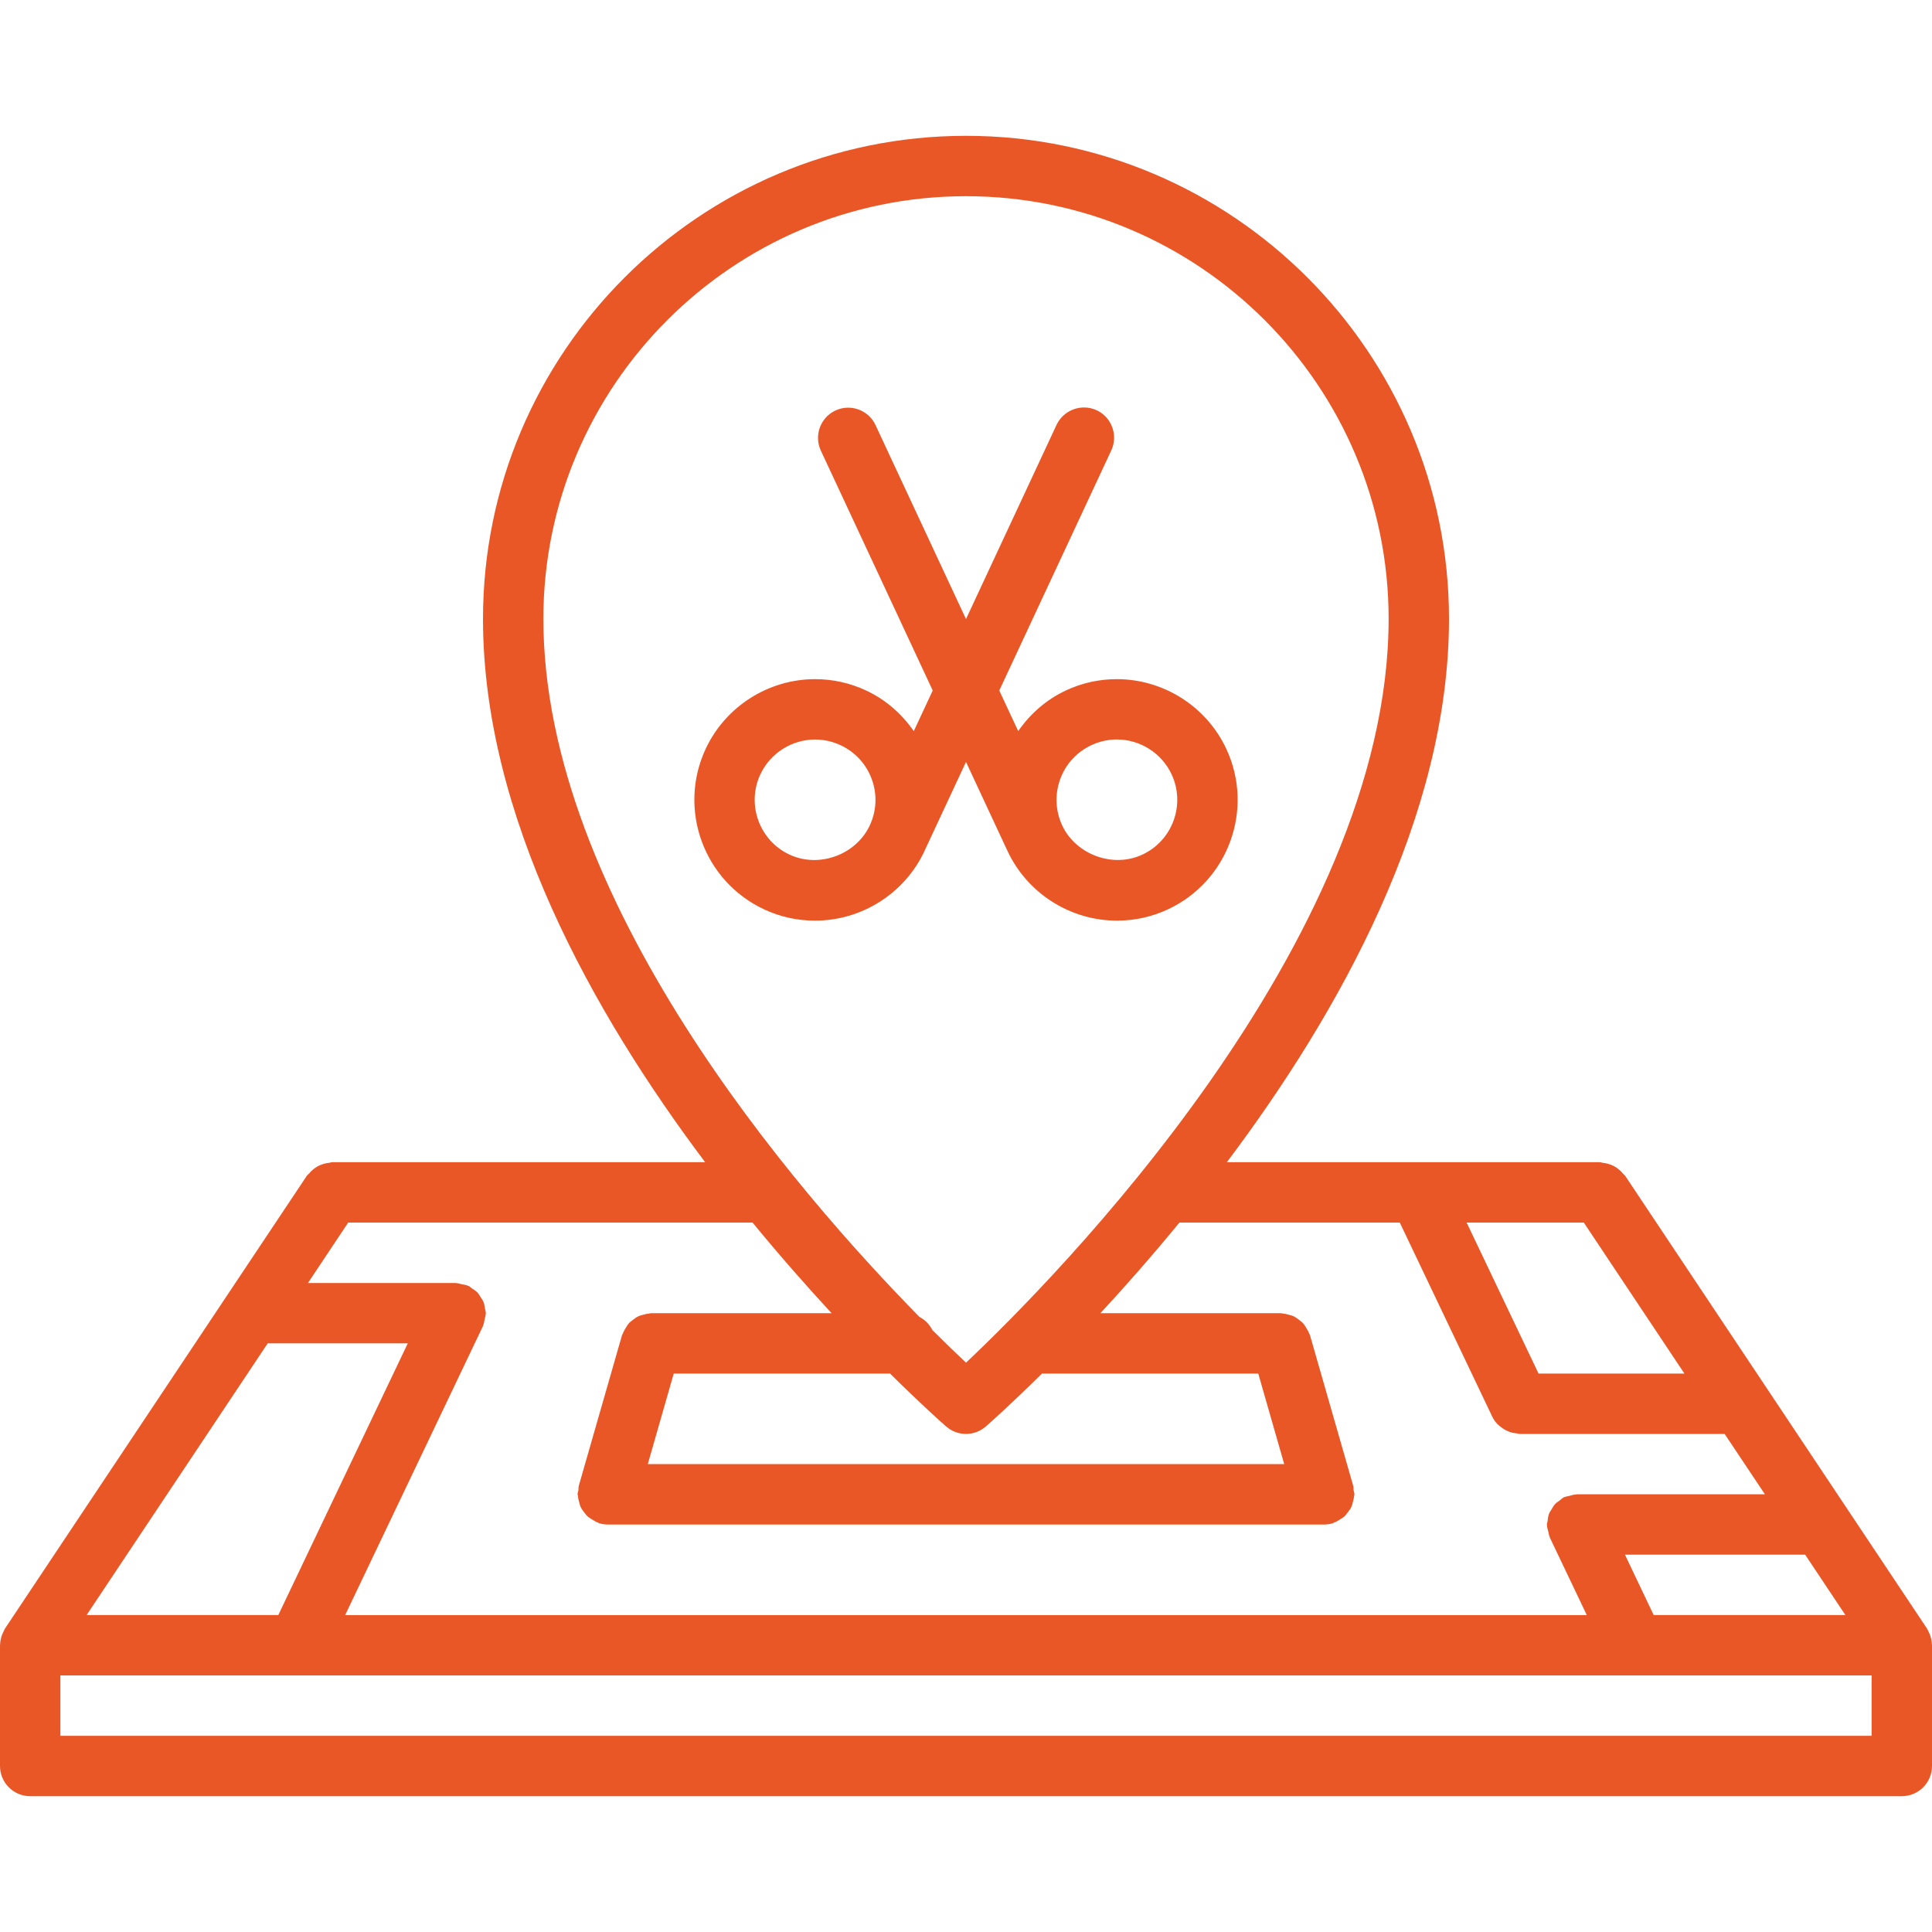
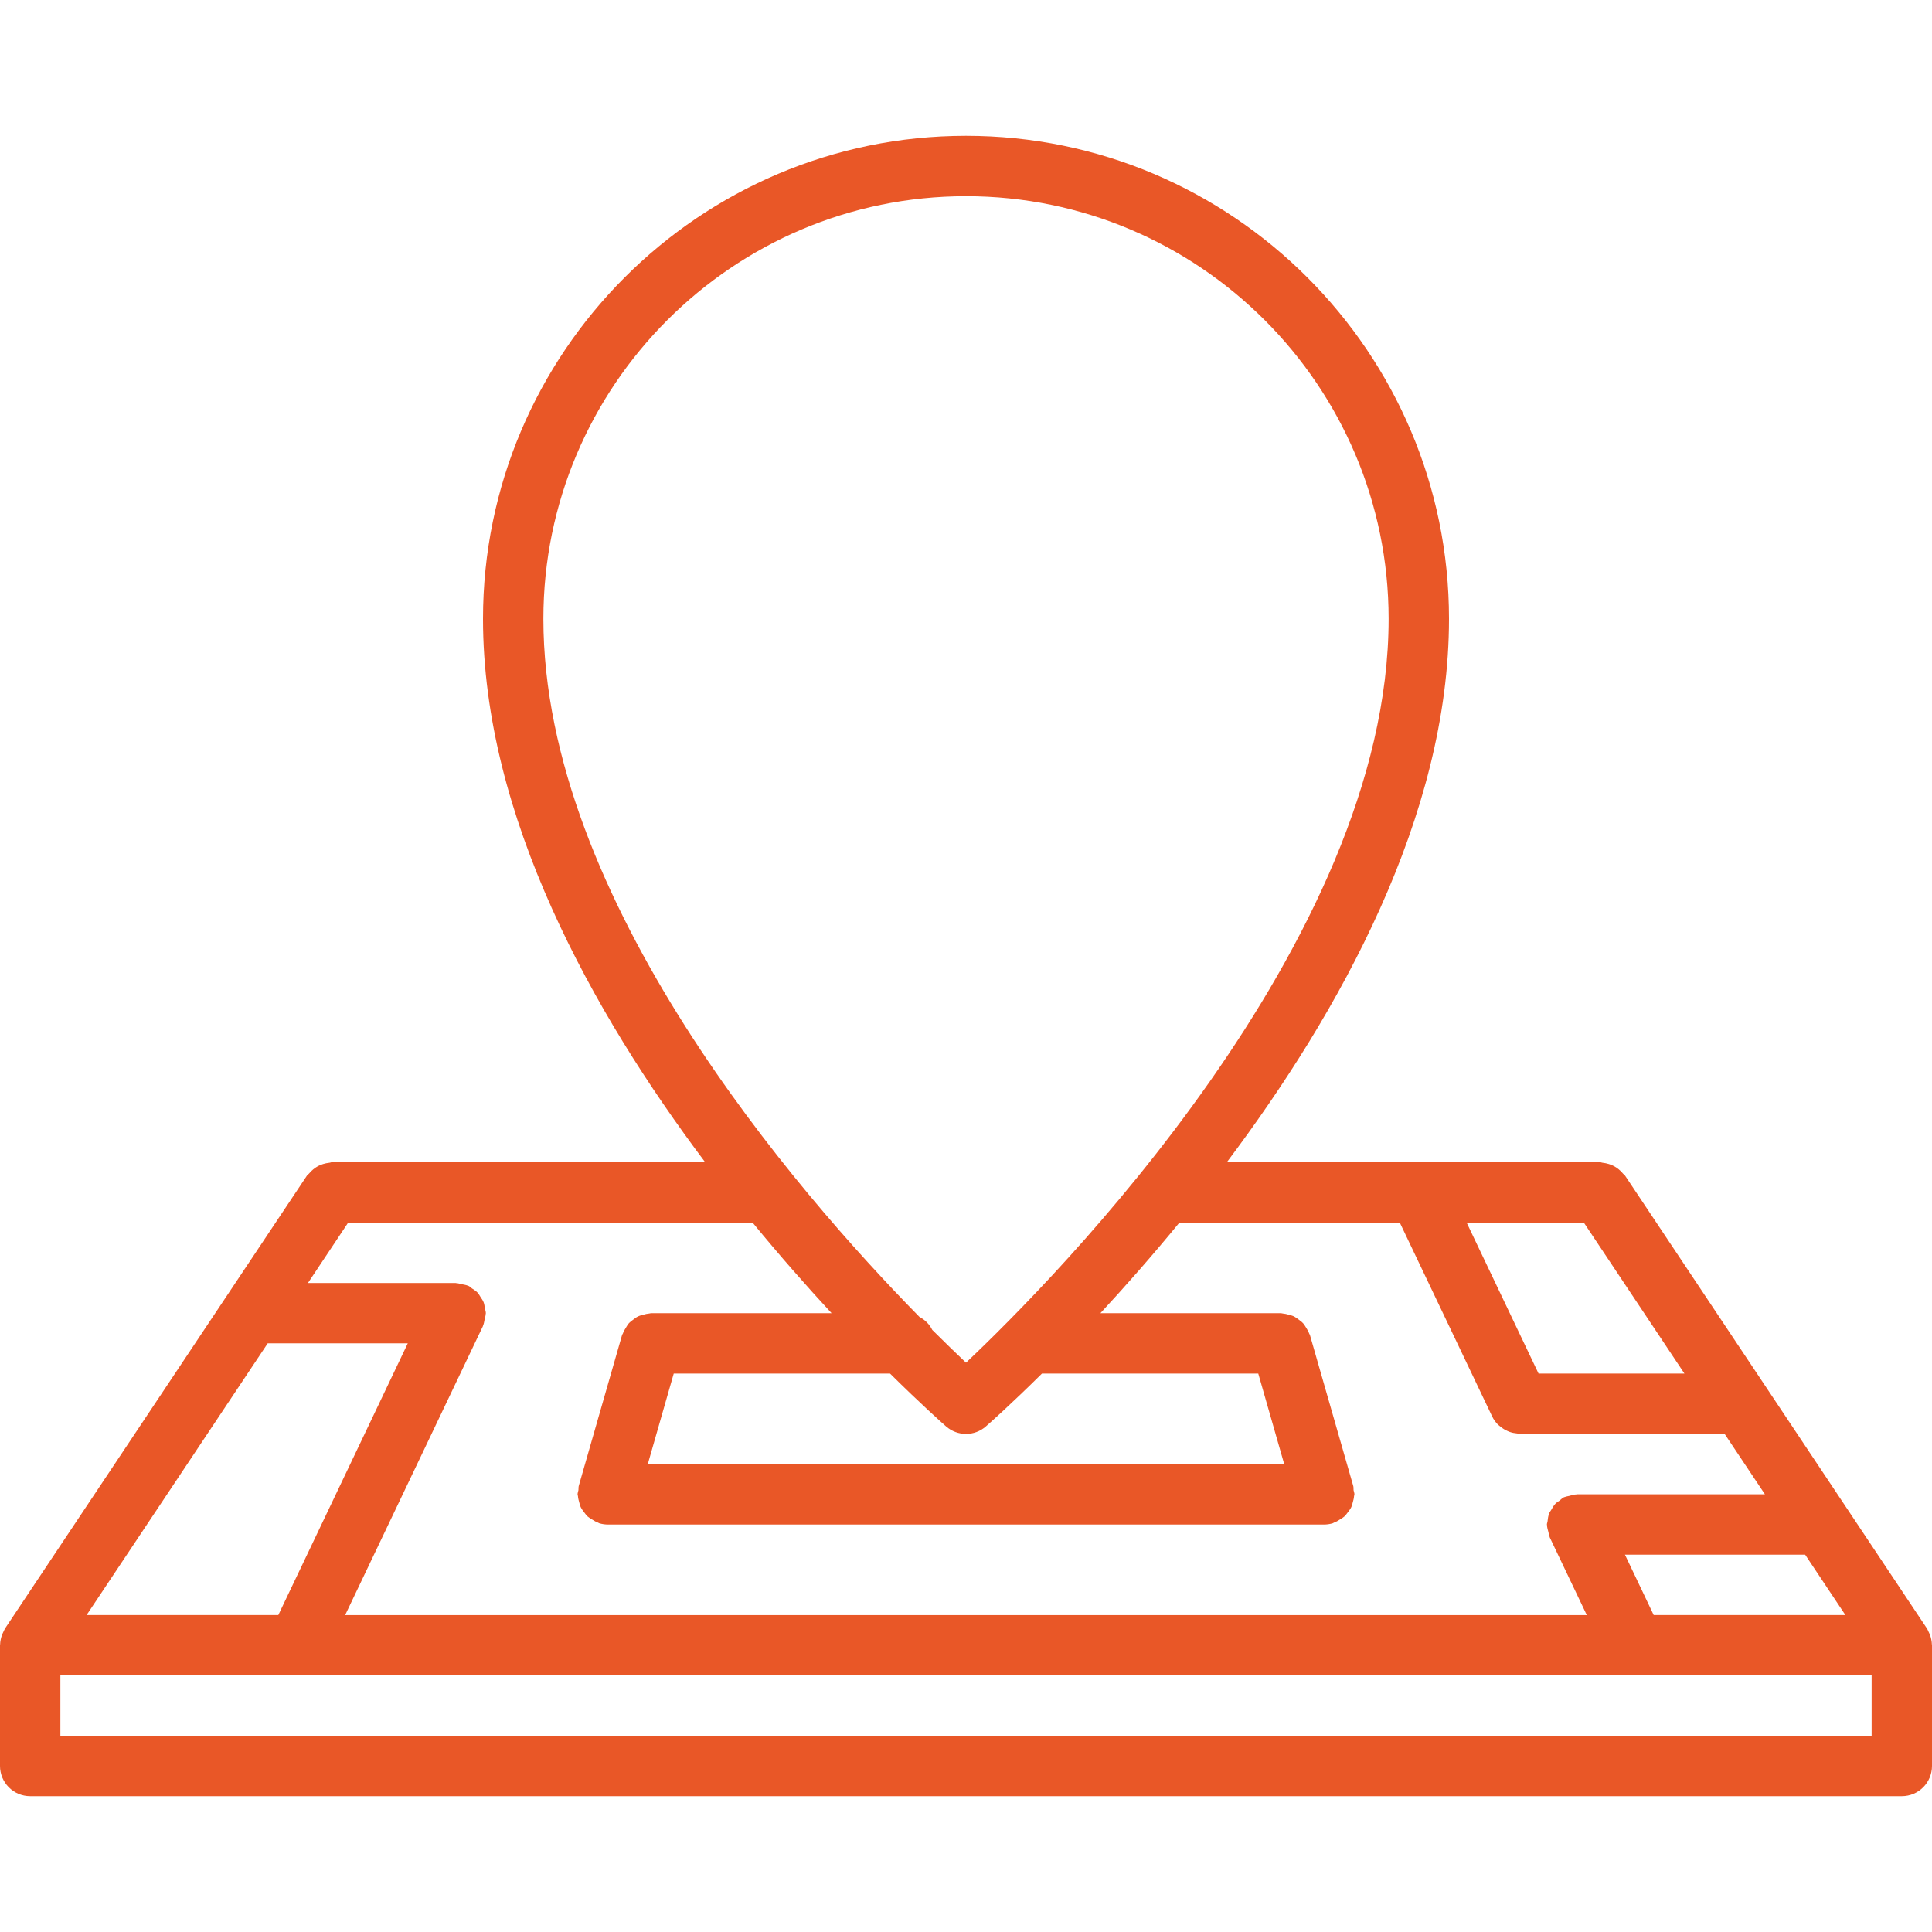
<svg xmlns="http://www.w3.org/2000/svg" width="40" height="40" viewBox="0 0 40 40" fill="none">
  <path d="M0.625 37.188H39.375C39.721 37.188 40 36.908 40 36.562V34.062C40 34.058 39.998 34.054 39.998 34.05C39.996 33.978 39.981 33.907 39.955 33.839C39.948 33.821 39.939 33.805 39.931 33.788C39.918 33.764 39.911 33.738 39.895 33.715L33.645 24.34C33.633 24.324 33.616 24.314 33.603 24.299C33.576 24.265 33.547 24.236 33.513 24.209C33.482 24.184 33.451 24.162 33.416 24.144C33.381 24.125 33.347 24.111 33.309 24.1C33.267 24.087 33.226 24.079 33.183 24.074C33.163 24.073 33.146 24.062 33.125 24.062H25.401C27.733 20.961 30 16.896 30 12.812C30 7.299 25.514 2.812 20 2.812C14.486 2.812 10 7.299 10 12.812C10 16.896 12.268 20.961 14.599 24.062H6.875C6.854 24.062 6.837 24.073 6.817 24.074C6.773 24.079 6.732 24.087 6.69 24.1C6.653 24.112 6.619 24.125 6.584 24.143C6.549 24.162 6.518 24.184 6.487 24.209C6.453 24.236 6.424 24.265 6.397 24.299C6.384 24.314 6.366 24.324 6.355 24.34L0.105 33.715C0.09 33.738 0.082 33.764 0.069 33.788C0.061 33.805 0.052 33.821 0.045 33.839C0.019 33.907 0.004 33.978 0.002 34.05C0.002 34.054 0 34.058 0 34.062V36.562C0 36.908 0.279 37.188 0.625 37.188ZM38.207 33.438H34.238L33.643 32.188H37.374L38.207 33.438ZM32.791 25.312L34.874 28.438H31.854L30.365 25.312H32.791ZM11.25 12.812C11.25 7.987 15.175 4.062 20 4.062C24.825 4.062 28.75 7.987 28.75 12.812C28.75 19.521 21.785 26.527 20 28.213C19.818 28.041 19.579 27.811 19.302 27.535C19.244 27.418 19.151 27.326 19.036 27.265C16.478 24.661 11.25 18.627 11.25 12.812ZM21.573 28.438H26.051L26.588 30.312H13.412L13.949 28.438H18.427C19.071 29.075 19.509 29.464 19.587 29.532C19.706 29.636 19.853 29.688 20 29.688C20.147 29.688 20.294 29.636 20.412 29.532C20.491 29.464 20.929 29.075 21.573 28.438ZM7.209 25.312H15.581C16.153 26.009 16.71 26.64 17.217 27.188H13.479C13.466 27.188 13.456 27.195 13.442 27.195C13.4 27.198 13.36 27.208 13.319 27.22C13.28 27.23 13.242 27.239 13.207 27.257C13.173 27.273 13.144 27.296 13.114 27.319C13.08 27.344 13.047 27.368 13.018 27.399C12.994 27.427 12.977 27.459 12.957 27.491C12.933 27.529 12.911 27.566 12.896 27.609C12.891 27.62 12.882 27.629 12.879 27.641L11.982 30.766C11.975 30.795 11.979 30.822 11.976 30.851C11.971 30.881 11.958 30.908 11.958 30.939C11.958 30.952 11.965 30.963 11.966 30.976C11.969 31.019 11.979 31.059 11.991 31.101C12.002 31.139 12.009 31.176 12.027 31.211C12.044 31.246 12.068 31.276 12.091 31.306C12.116 31.34 12.139 31.372 12.17 31.4C12.198 31.424 12.23 31.441 12.261 31.461C12.3 31.485 12.335 31.508 12.379 31.523C12.391 31.527 12.399 31.536 12.411 31.539C12.468 31.555 12.526 31.563 12.582 31.564H12.583H27.417H27.418C27.475 31.563 27.532 31.555 27.589 31.539C27.601 31.536 27.609 31.526 27.621 31.523C27.665 31.508 27.701 31.485 27.739 31.461C27.771 31.442 27.803 31.424 27.83 31.4C27.861 31.372 27.884 31.339 27.909 31.306C27.932 31.275 27.956 31.246 27.973 31.211C27.991 31.177 27.999 31.139 28.009 31.1C28.021 31.059 28.031 31.019 28.034 30.976C28.035 30.963 28.042 30.953 28.042 30.939C28.042 30.908 28.029 30.881 28.024 30.851C28.021 30.822 28.026 30.795 28.018 30.766L27.121 27.641C27.118 27.629 27.108 27.62 27.105 27.609C27.09 27.566 27.066 27.528 27.043 27.49C27.023 27.459 27.006 27.427 26.982 27.4C26.953 27.368 26.919 27.344 26.886 27.319C26.855 27.297 26.827 27.274 26.794 27.257C26.758 27.239 26.719 27.23 26.679 27.219C26.639 27.208 26.601 27.198 26.559 27.195C26.546 27.195 26.534 27.188 26.521 27.188H22.783C23.291 26.64 23.847 26.009 24.419 25.312H28.981L30.895 29.329C30.924 29.391 30.964 29.444 31.009 29.491C31.024 29.506 31.042 29.517 31.057 29.531C31.096 29.563 31.135 29.591 31.179 29.612C31.204 29.625 31.228 29.636 31.255 29.646C31.306 29.664 31.359 29.674 31.415 29.679C31.43 29.68 31.444 29.688 31.461 29.688H35.707L36.541 30.938H32.653C32.649 30.938 32.646 30.94 32.643 30.94C32.591 30.941 32.541 30.957 32.49 30.971C32.46 30.979 32.427 30.981 32.399 30.994C32.393 30.996 32.387 30.995 32.382 30.998C32.344 31.016 32.317 31.046 32.285 31.071C32.257 31.091 32.226 31.108 32.203 31.133C32.167 31.171 32.143 31.214 32.118 31.258C32.104 31.283 32.084 31.305 32.074 31.333C32.053 31.387 32.046 31.443 32.04 31.5C32.037 31.522 32.027 31.541 32.027 31.564C32.027 31.567 32.029 31.57 32.029 31.573C32.029 31.621 32.045 31.668 32.057 31.716C32.067 31.75 32.069 31.786 32.083 31.818C32.086 31.823 32.084 31.828 32.087 31.832L32.853 33.439H7.146L9.998 27.458C9.999 27.454 9.999 27.45 10.001 27.446C10.02 27.404 10.026 27.356 10.035 27.309C10.042 27.273 10.056 27.239 10.056 27.204C10.056 27.198 10.059 27.194 10.059 27.189C10.059 27.152 10.045 27.122 10.039 27.087C10.032 27.046 10.029 27.004 10.014 26.966C9.999 26.924 9.973 26.89 9.948 26.852C9.929 26.822 9.913 26.79 9.888 26.763C9.853 26.726 9.81 26.701 9.768 26.673C9.745 26.658 9.729 26.636 9.703 26.625C9.699 26.623 9.695 26.623 9.691 26.621C9.651 26.603 9.604 26.598 9.559 26.588C9.521 26.58 9.485 26.567 9.447 26.566C9.442 26.566 9.438 26.563 9.434 26.563H6.376L7.209 25.312ZM5.543 27.812H8.443L5.762 33.438H1.793L5.543 27.812ZM1.25 34.688H38.75V35.938H1.25V34.688Z" fill="#E95727" />
-   <path d="M19.141 17.617L20 15.775L20.858 17.616C20.858 17.616 20.858 17.617 20.859 17.617V17.617C21.267 18.494 22.158 19.061 23.126 19.061C23.492 19.061 23.847 18.983 24.181 18.827C25.43 18.244 25.973 16.755 25.39 15.506C24.981 14.628 24.091 14.061 23.123 14.061C22.757 14.061 22.402 14.139 22.068 14.295C21.663 14.484 21.33 14.778 21.081 15.137L20.689 14.296L23.008 9.325C23.153 9.012 23.018 8.64 22.706 8.494C22.394 8.35 22.021 8.485 21.875 8.796L20 12.817L18.127 8.801C17.982 8.489 17.609 8.353 17.297 8.499C16.984 8.646 16.849 9.017 16.995 9.33L19.311 14.296L18.919 15.137C18.67 14.779 18.337 14.485 17.932 14.296C17.598 14.14 17.242 14.061 16.876 14.061C15.909 14.061 15.019 14.627 14.61 15.505C14.027 16.754 14.57 18.244 15.819 18.827C16.153 18.983 16.508 19.061 16.874 19.061H16.875C17.843 19.061 18.732 18.495 19.141 17.619C19.14 17.618 19.141 17.617 19.141 17.617ZM21.95 16.133C22.064 15.819 22.294 15.569 22.596 15.428C22.763 15.35 22.941 15.31 23.123 15.31C23.607 15.31 24.052 15.593 24.257 16.032C24.548 16.657 24.277 17.402 23.653 17.693C23.042 17.98 22.273 17.693 21.991 17.088C21.851 16.786 21.836 16.447 21.95 16.133ZM18.008 17.089C17.727 17.693 16.961 17.981 16.347 17.694C15.722 17.403 15.451 16.657 15.742 16.033C15.947 15.595 16.392 15.311 16.876 15.311C17.058 15.311 17.236 15.351 17.404 15.429C17.706 15.57 17.936 15.821 18.05 16.134C18.164 16.447 18.149 16.786 18.008 17.089Z" fill="#E95727" />
</svg>